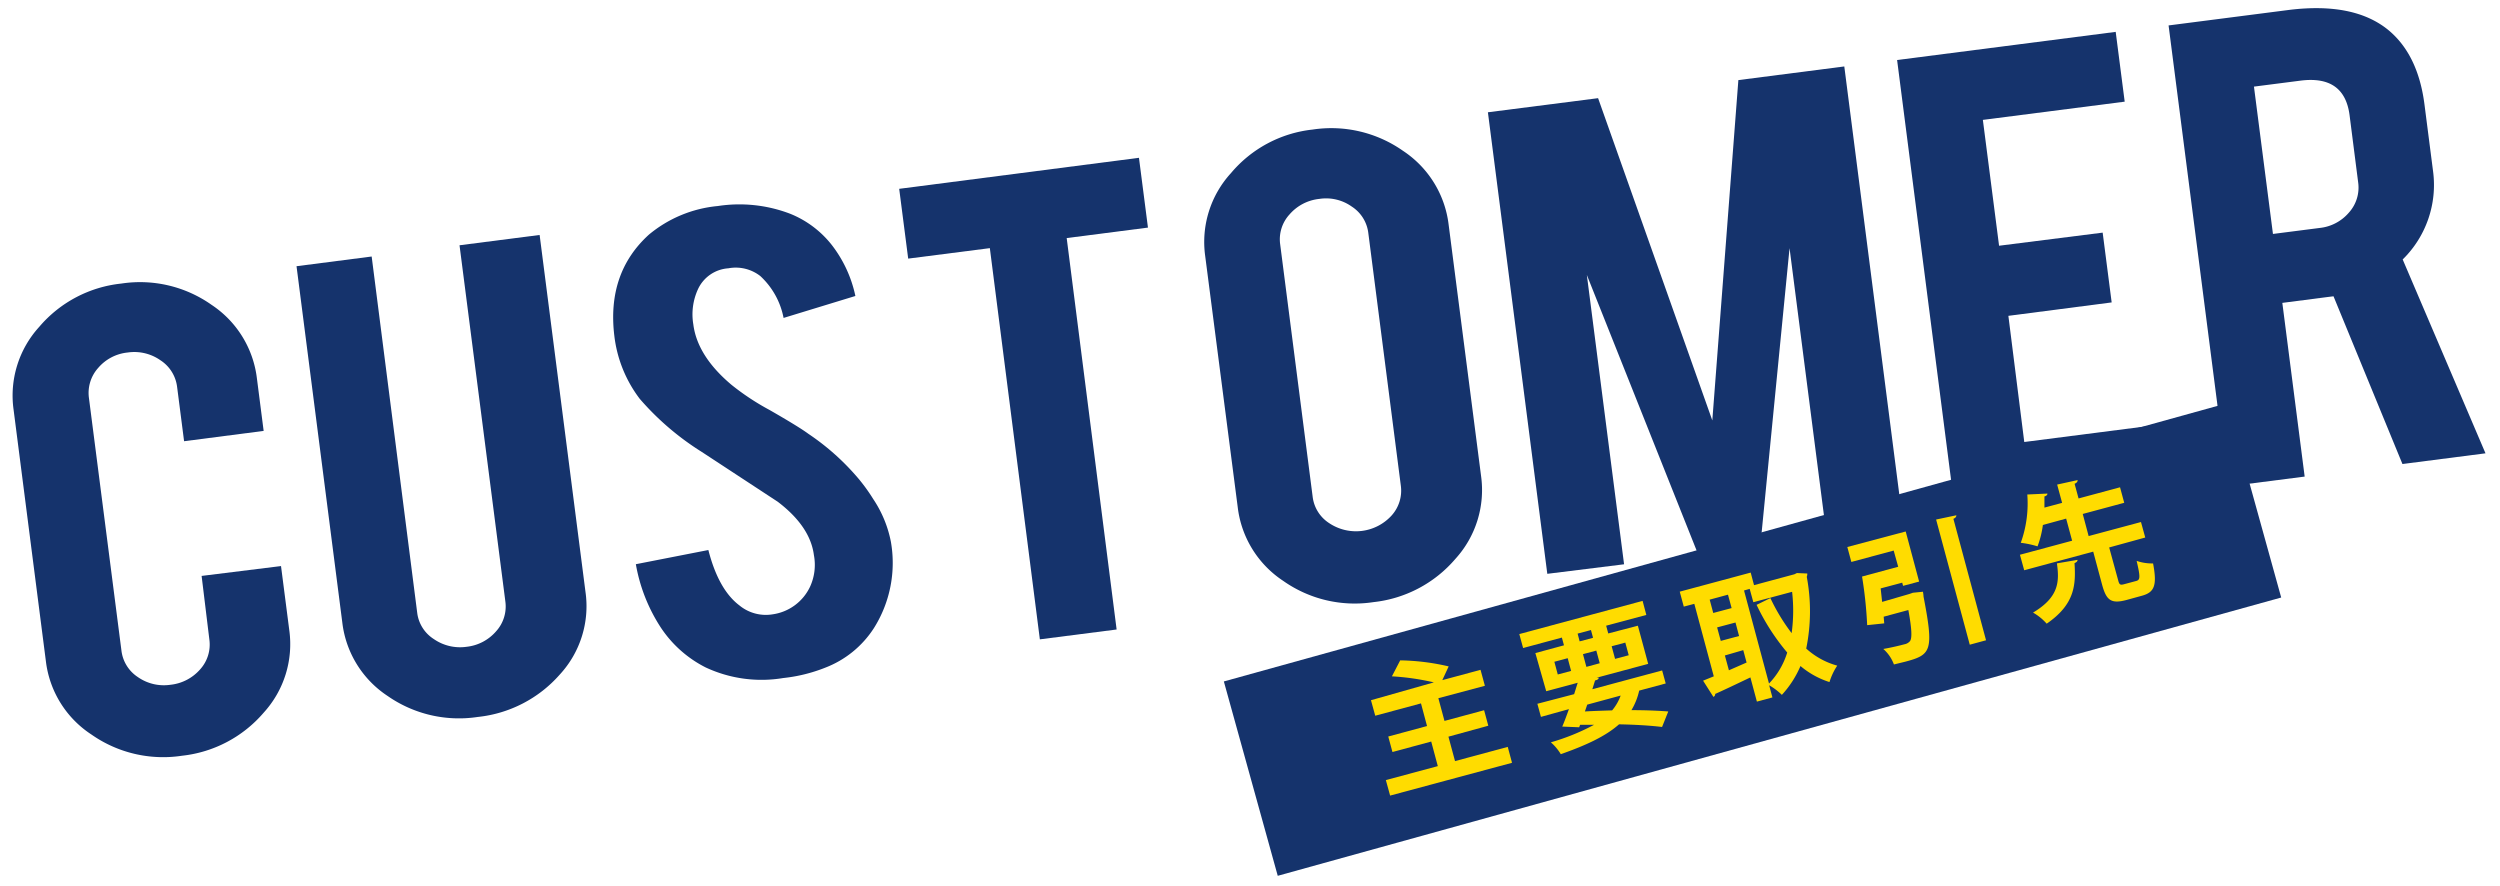
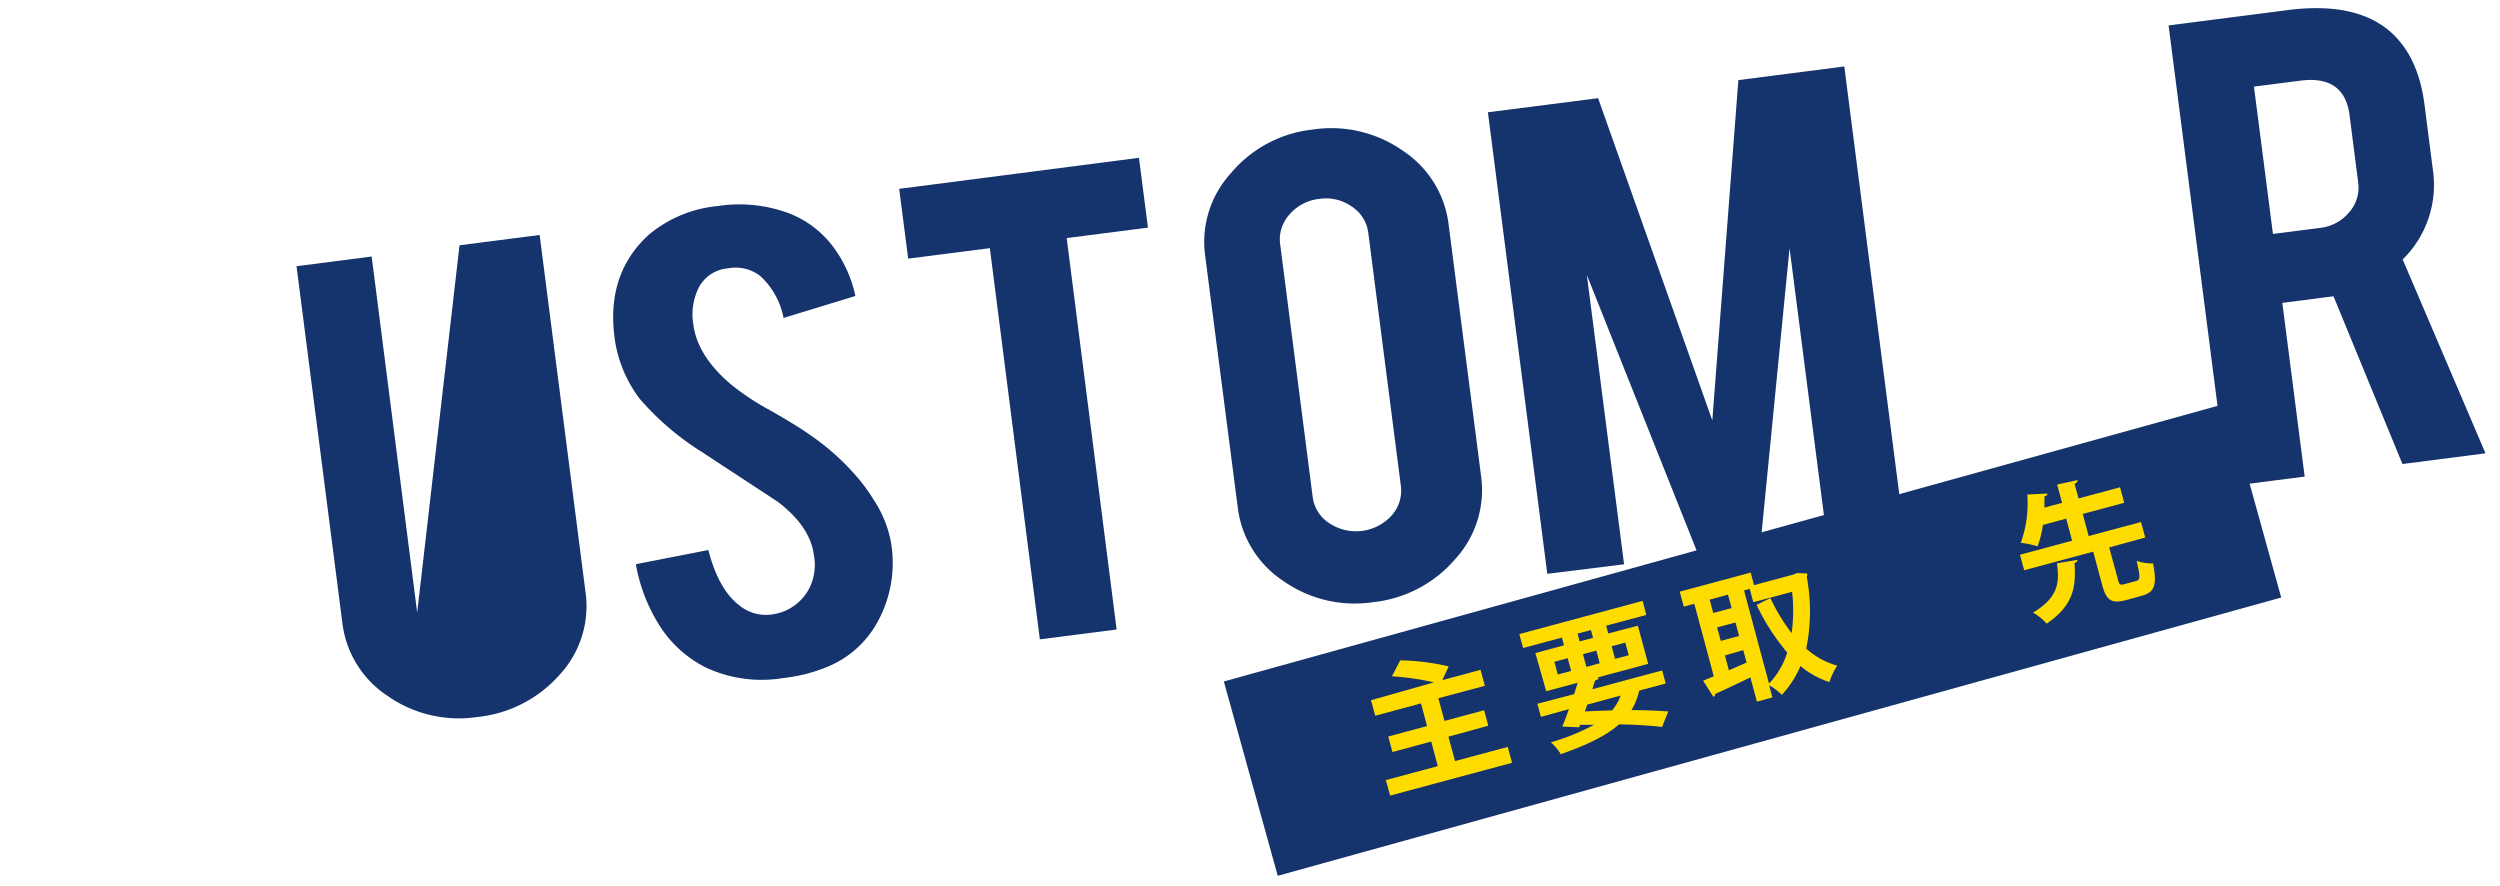
<svg xmlns="http://www.w3.org/2000/svg" viewBox="0 0 322.4 114.29">
  <defs>
    <style>.cls-1{fill:#15336c;}.cls-2{fill:#ffdc00;}.cls-3{fill:none;}</style>
  </defs>
  <title>ttl_customer</title>
  <g id="レイヤー_2" data-name="レイヤー 2">
    <g id="レイヤー_1-2" data-name="レイヤー 1">
-       <path class="cls-1" d="M23.47,97.46A16.11,16.11,0,0,1,11.8,94.73a13.15,13.15,0,0,1-5.88-9.44L1.75,52.82A13.15,13.15,0,0,1,5.06,42.15a16.09,16.09,0,0,1,10.57-5.58,16,16,0,0,1,11.65,2.74,13.26,13.26,0,0,1,5.85,9.48L34,55.57,23.74,56.9l-.9-7a4.78,4.78,0,0,0-2.15-3.44,5.86,5.86,0,0,0-4.23-1,5.75,5.75,0,0,0-3.81,2,4.82,4.82,0,0,0-1.18,3.87l4.19,32.56a4.75,4.75,0,0,0,2.11,3.42,5.84,5.84,0,0,0,4.2,1,5.9,5.9,0,0,0,3.85-2A4.76,4.76,0,0,0,27,82.48L26,74.27,36.24,73l1.07,8.3A13.12,13.12,0,0,1,34,91.91,16.16,16.16,0,0,1,23.47,97.46Z" />
-       <path class="cls-1" d="M61.6,92.46A16.09,16.09,0,0,1,50,89.76a13.18,13.18,0,0,1-5.85-9.43l-5.91-46,9.69-1.25L53.8,79a4.69,4.69,0,0,0,2.14,3.41,5.93,5.93,0,0,0,4.23,1,5.86,5.86,0,0,0,3.81-2,4.76,4.76,0,0,0,1.19-3.85L59.26,31.63,69.59,30.3l5.91,46A13,13,0,0,1,72.18,87,16.34,16.34,0,0,1,61.6,92.46Z" />
+       <path class="cls-1" d="M61.6,92.46A16.09,16.09,0,0,1,50,89.76a13.18,13.18,0,0,1-5.85-9.43l-5.91-46,9.69-1.25L53.8,79L59.26,31.63,69.59,30.3l5.91,46A13,13,0,0,1,72.18,87,16.34,16.34,0,0,1,61.6,92.46Z" />
      <path class="cls-1" d="M114.89,69.87A15.77,15.77,0,0,1,112.7,81a13,13,0,0,1-6.27,5.1A20.41,20.41,0,0,1,101,87.44a17,17,0,0,1-10-1.37,15.08,15.08,0,0,1-5.8-5.17A21.75,21.75,0,0,1,82,72.76l9.35-1.83q1.31,5.11,4,7.14a5.36,5.36,0,0,0,4.31,1.15,6.3,6.3,0,0,0,4.81-3.57,6.75,6.75,0,0,0,.49-4.07q-.48-3.7-4.67-6.88L90.5,58.28a35.36,35.36,0,0,1-8-6.85,16.6,16.6,0,0,1-3.27-8.08q-1-8.12,4.44-13.08a16.24,16.24,0,0,1,8.9-3.7,18.32,18.32,0,0,1,9.34,1,13,13,0,0,1,5.34,4,16.21,16.21,0,0,1,3.06,6.6L101.05,41a9.88,9.88,0,0,0-3-5.4,5.16,5.16,0,0,0-4.12-1A4.66,4.66,0,0,0,90,37.32a7.77,7.77,0,0,0-.59,4.51q.52,4.1,4.94,7.81a31.93,31.93,0,0,0,4.89,3.23q3.8,2.18,5,3.07a31.21,31.21,0,0,1,6.5,5.82,23.1,23.1,0,0,1,1.88,2.61A15.07,15.07,0,0,1,114.89,69.87Z" />
      <path class="cls-1" d="M127.65,32l-10.53,1.35-1.16-9,30.92-4,1.16,9-10.48,1.35L144,81.18l-9.9,1.27Z" />
      <path class="cls-1" d="M169.26,16.71a16.09,16.09,0,0,1,11.67,2.74,13.29,13.29,0,0,1,5.88,9.48L191,61.39a13.18,13.18,0,0,1-3.31,10.68,16.18,16.18,0,0,1-10.57,5.58,16,16,0,0,1-11.65-2.75,13.24,13.24,0,0,1-5.85-9.47L155.42,33a13.16,13.16,0,0,1,3.32-10.67A16,16,0,0,1,169.26,16.71Zm7.2,13.36a4.73,4.73,0,0,0-2.12-3.42,5.73,5.73,0,0,0-4.2-1,5.89,5.89,0,0,0-3.84,2,4.74,4.74,0,0,0-1.21,3.85l4.19,32.56a4.72,4.72,0,0,0,2.14,3.41,6.21,6.21,0,0,0,8.05-1,4.78,4.78,0,0,0,1.18-3.85Z" />
      <path class="cls-1" d="M209.44,72.77,199.54,74l-7.66-59.52,14.21-1.82,14.73,41.56,3.36-43.89,13.66-1.76,7.65,59.52-9.9,1.27L230.78,32,227,70.51l-8,1L204.64,35.46Z" />
-       <path class="cls-1" d="M252.3,67.25,244.65,7.74l28.19-3.63,1.16,9-18.29,2.35,2.09,16.23L271.16,30l1.16,9L259,40.73,261.05,57l18.28-2.35,1.16,9Z" />
      <path class="cls-1" d="M295.27,1.27q8.28-1,12.69,2.57,3.87,3.17,4.7,9.63l1.11,8.63a13.45,13.45,0,0,1-3.92,11.36l10.68,25-10.71,1.38-8.89-21.63-.89.11-5.71.74,2.88,22.4-9.9,1.27L279.66,3.28ZM303,14.85c-.45-3.45-2.55-4.93-6.33-4.45l-6,.77,2.45,19,6-.77a5.75,5.75,0,0,0,3.81-2,4.81,4.81,0,0,0,1.18-3.87Z" />
      <rect class="cls-1" x="158.86" y="69.47" width="134.29" height="26.01" transform="translate(-13.82 63.39) rotate(-15.5)" />
      <path class="cls-2" d="M187.64,98.15l6.8-1.83.55,2.05-15.72,4.23-.55-2,6.7-1.8-.85-3.17-5,1.35-.54-2,5-1.35-.78-2.92-5.9,1.59-.55-2L184.91,88a31.89,31.89,0,0,0-5.41-.78l1.07-2.06a29.26,29.26,0,0,1,6.25.78L186,87.71l4.93-1.33.56,2.06-6,1.6.79,2.93,5.11-1.38.54,2L186.79,95Z" />
      <path class="cls-2" d="M214.81,88.14l-3.42.92a8.47,8.47,0,0,1-1,2.52c1.81,0,3.47.07,4.75.17l-.8,2c-1.48-.18-3.41-.3-5.55-.34-1.69,1.5-4.13,2.66-7.51,3.85A6.47,6.47,0,0,0,200,95.73a28.3,28.3,0,0,0,5.57-2.26l-1.8,0-.12.32-2.18-.09c.27-.63.56-1.42.86-2.25l-3.61,1-.46-1.69L203,89.52l.46-1.47-4.06,1.09L198,84.22l3.69-1-.27-1-5,1.35-.49-1.8,15.9-4.28.48,1.81-5.18,1.39.27,1,3.82-1,1.33,4.92-6.66,1.79h.28c0,.17-.15.28-.47.35l-.35,1.13,9-2.42Zm-14.36-2.8.44,1.64,1.72-.46-.44-1.64Zm3-3.63.26,1,1.73-.46-.27-1ZM204.58,86l1.72-.47-.44-1.63-1.72.46Zm.11,4.87-.3.88c1.16-.07,2.34-.1,3.51-.14A6.24,6.24,0,0,0,209,89.7Zm4.91-8-1.76.47.44,1.63,1.76-.47Z" />
      <path class="cls-2" d="M231.73,73.9l1.34.06a1,1,0,0,1-.07.42,24,24,0,0,1-.07,9.26,9.84,9.84,0,0,0,4,2.2,8.08,8.08,0,0,0-1,2.12,10.92,10.92,0,0,1-3.74-2.07,13,13,0,0,1-2.4,3.72,8.31,8.31,0,0,0-1.64-1.24l.42,1.57-2,.54-.84-3.12c-1.7.81-3.37,1.61-4.54,2.13a.38.38,0,0,1-.23.38l-1.33-2.09,1.38-.56-2.51-9.35-1.36.36-.52-1.93,9.15-2.46.43,1.62,5.2-1.4Zm-8.89,2.79-2.36.64.46,1.72,2.37-.63Zm-1.4,4.22.47,1.74,2.36-.63-.46-1.74Zm1,3.62.52,1.91,2.28-1-.43-1.6Zm2.47-8.38,3.22,12a10,10,0,0,0,2.35-4A28,28,0,0,1,226.53,78l1.78-.87a24.81,24.81,0,0,0,2.74,4.52,21.43,21.43,0,0,0,.06-5.33l-5,1.34-.47-1.72Z" />
-       <path class="cls-2" d="M246.23,76.6l.46-.16,1.29-.13a4.17,4.17,0,0,1,.08.63c1.35,7,1,7.5-2.35,8.39l-1.47.36a4.9,4.9,0,0,0-1.37-2c1.1-.19,2.24-.47,2.71-.6a1.23,1.23,0,0,0,.74-.42c.28-.41.22-1.61-.22-4l-3.18.86.07.86-2.2.23a53.82,53.82,0,0,0-.66-6.27l4.66-1.26L244.21,71l-5.46,1.47-.52-1.93,7.53-2,1.73,6.46-2.07.55-.11-.41-2.78.74.19,1.74ZM249.68,67l2.61-.55c0,.18-.08.32-.38.46l4.21,15.66-2.1.57Z" />
      <path class="cls-2" d="M273.16,74.84c.15.57.26.64.8.49l1.53-.41c.52-.14.54-.5.05-2.59a6,6,0,0,0,2.12.33c.54,2.84.18,3.73-1.45,4.17l-2,.55c-2,.53-2.59,0-3.13-2l-1.14-4.24-8.9,2.4-.55-2,6.73-1.81-.77-2.85-3,.82a12.25,12.25,0,0,1-.69,2.76A12.13,12.13,0,0,0,260.6,70a15,15,0,0,0,.84-6.23l2.6-.12c0,.17-.13.3-.39.37,0,.43,0,.93,0,1.44l2.28-.61-.64-2.36,2.64-.58c0,.19-.07.33-.39.48l.51,1.89,5.35-1.44.54,2-5.35,1.44.76,2.85,6.75-1.81.55,2L272,70.6Zm-5.24-2.64c0,.17-.12.31-.39.42.17,2.74.09,5.29-3.59,7.81A6.86,6.86,0,0,0,262.18,79c3.35-2,3.41-4,3.08-6.35Z" />
-       <rect class="cls-3" width="322.4" height="114.29" />
    </g>
  </g>
</svg>